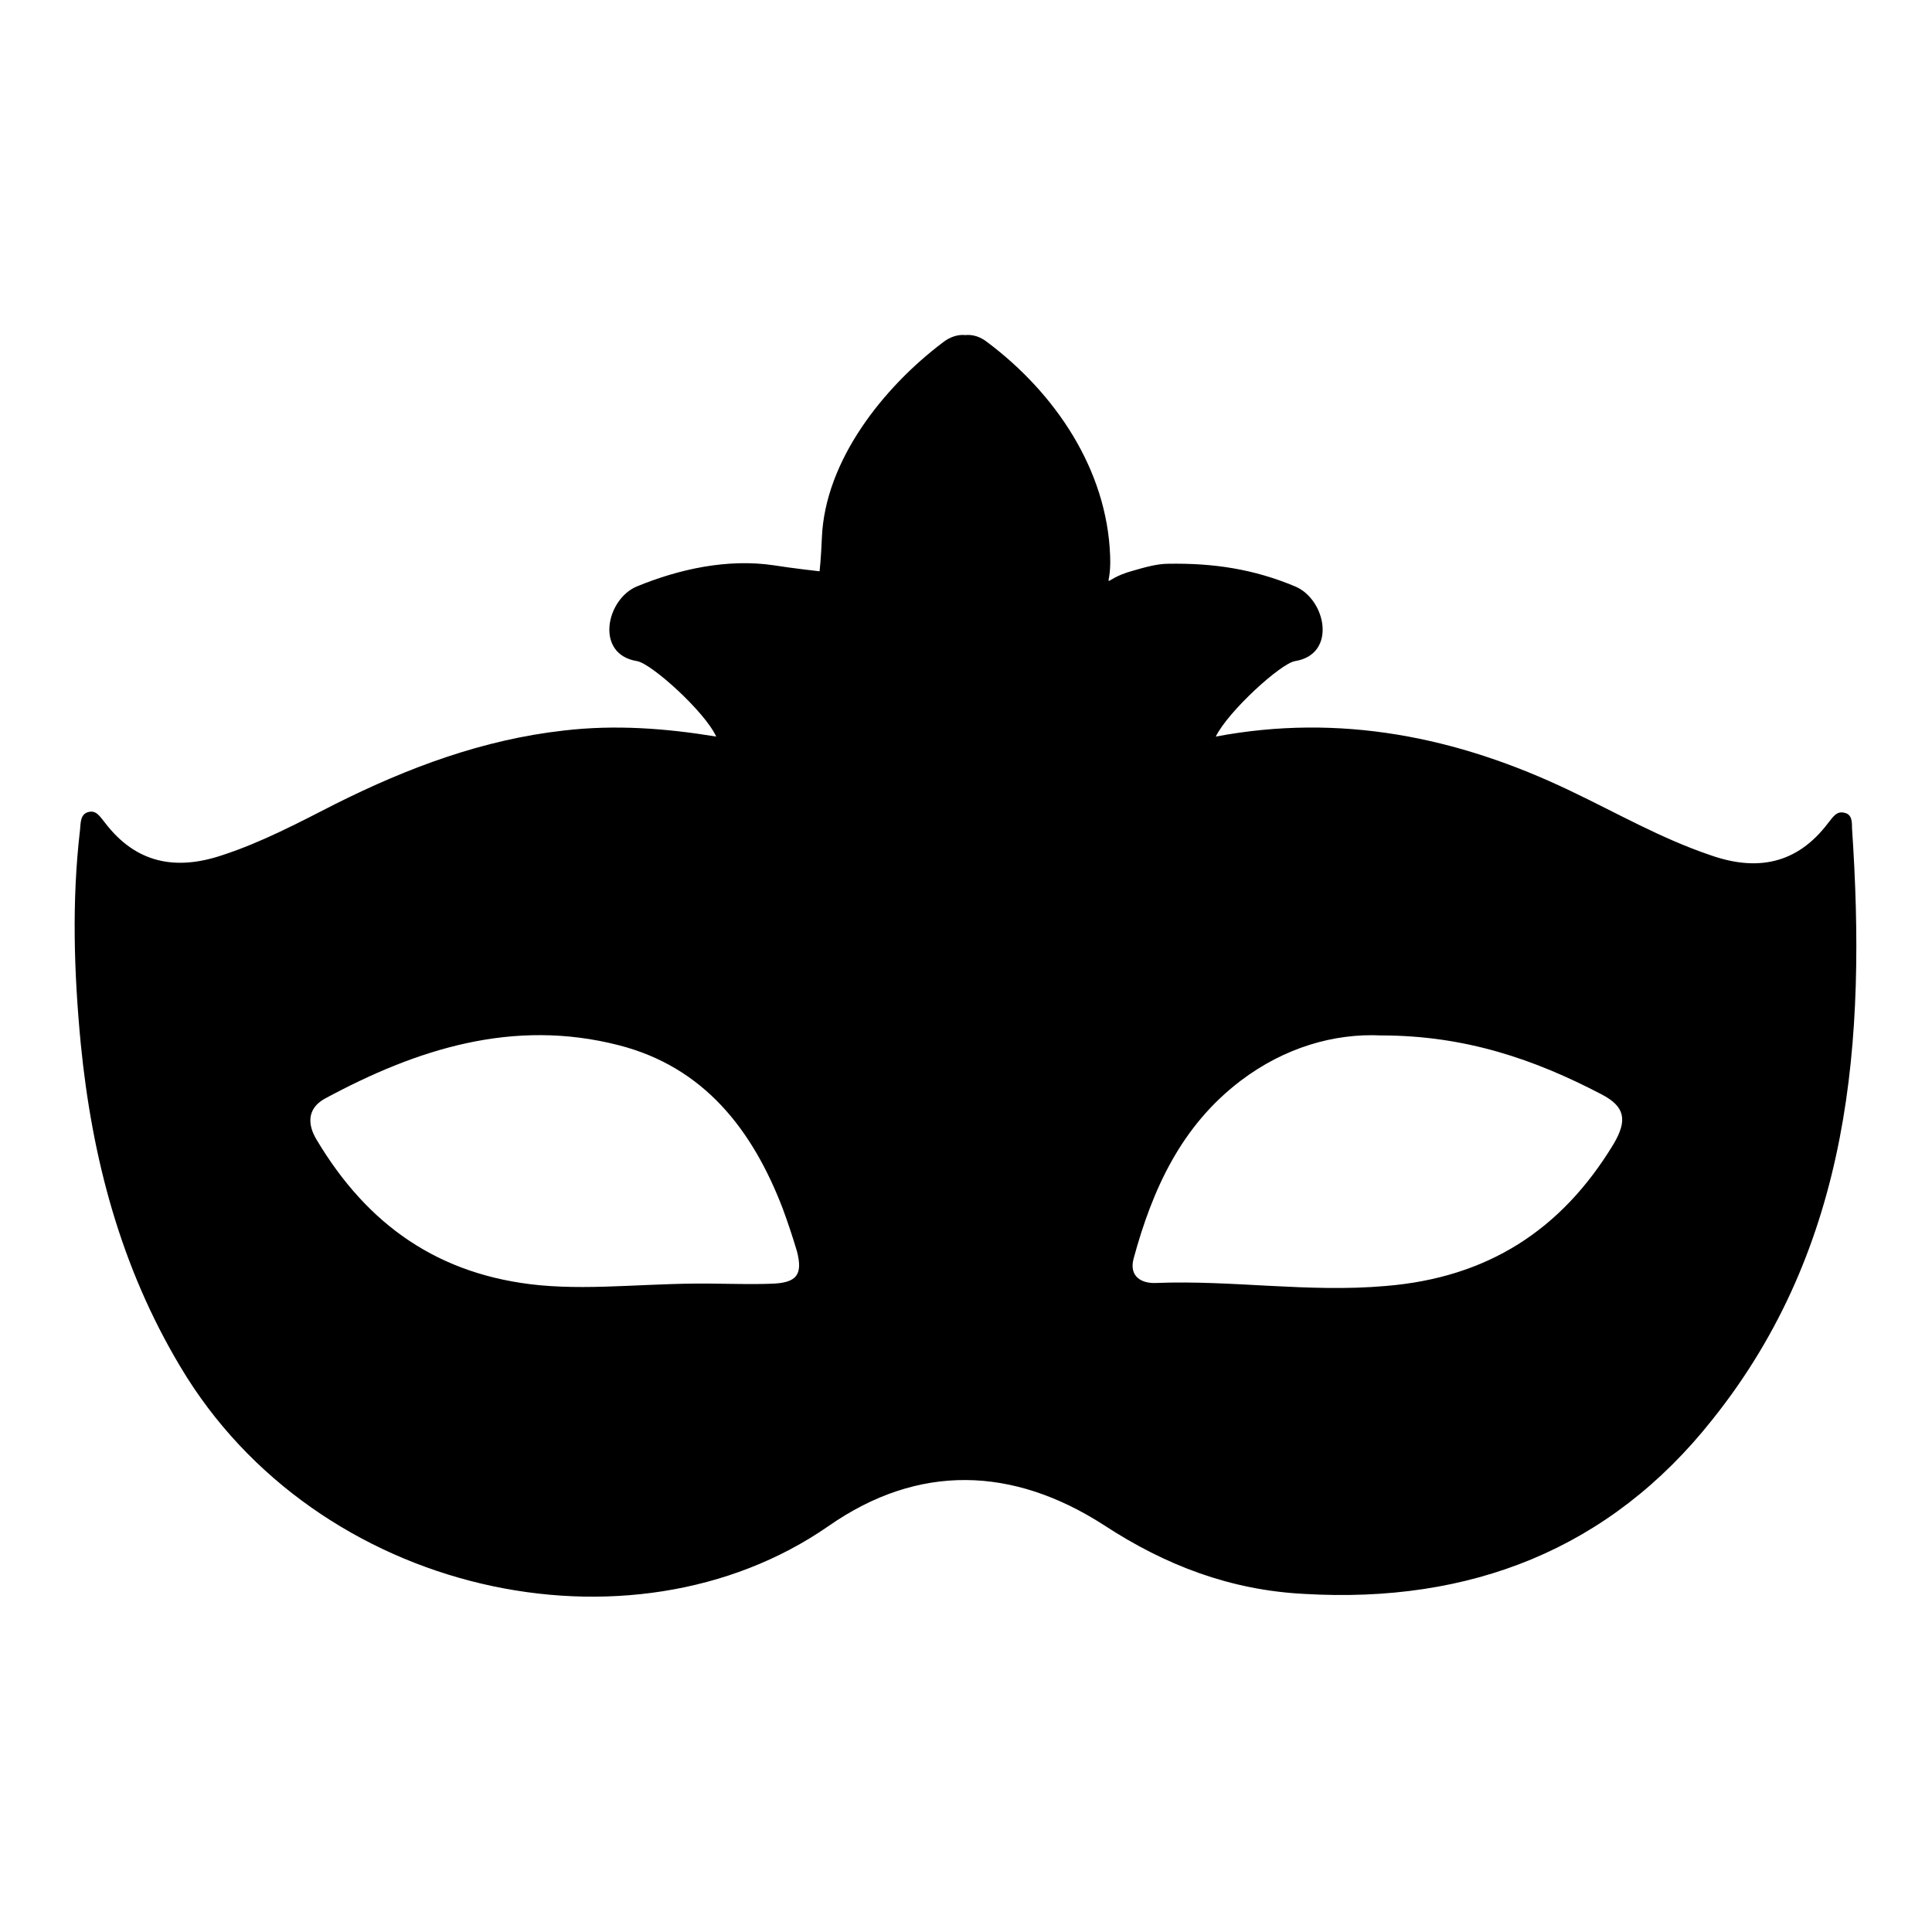
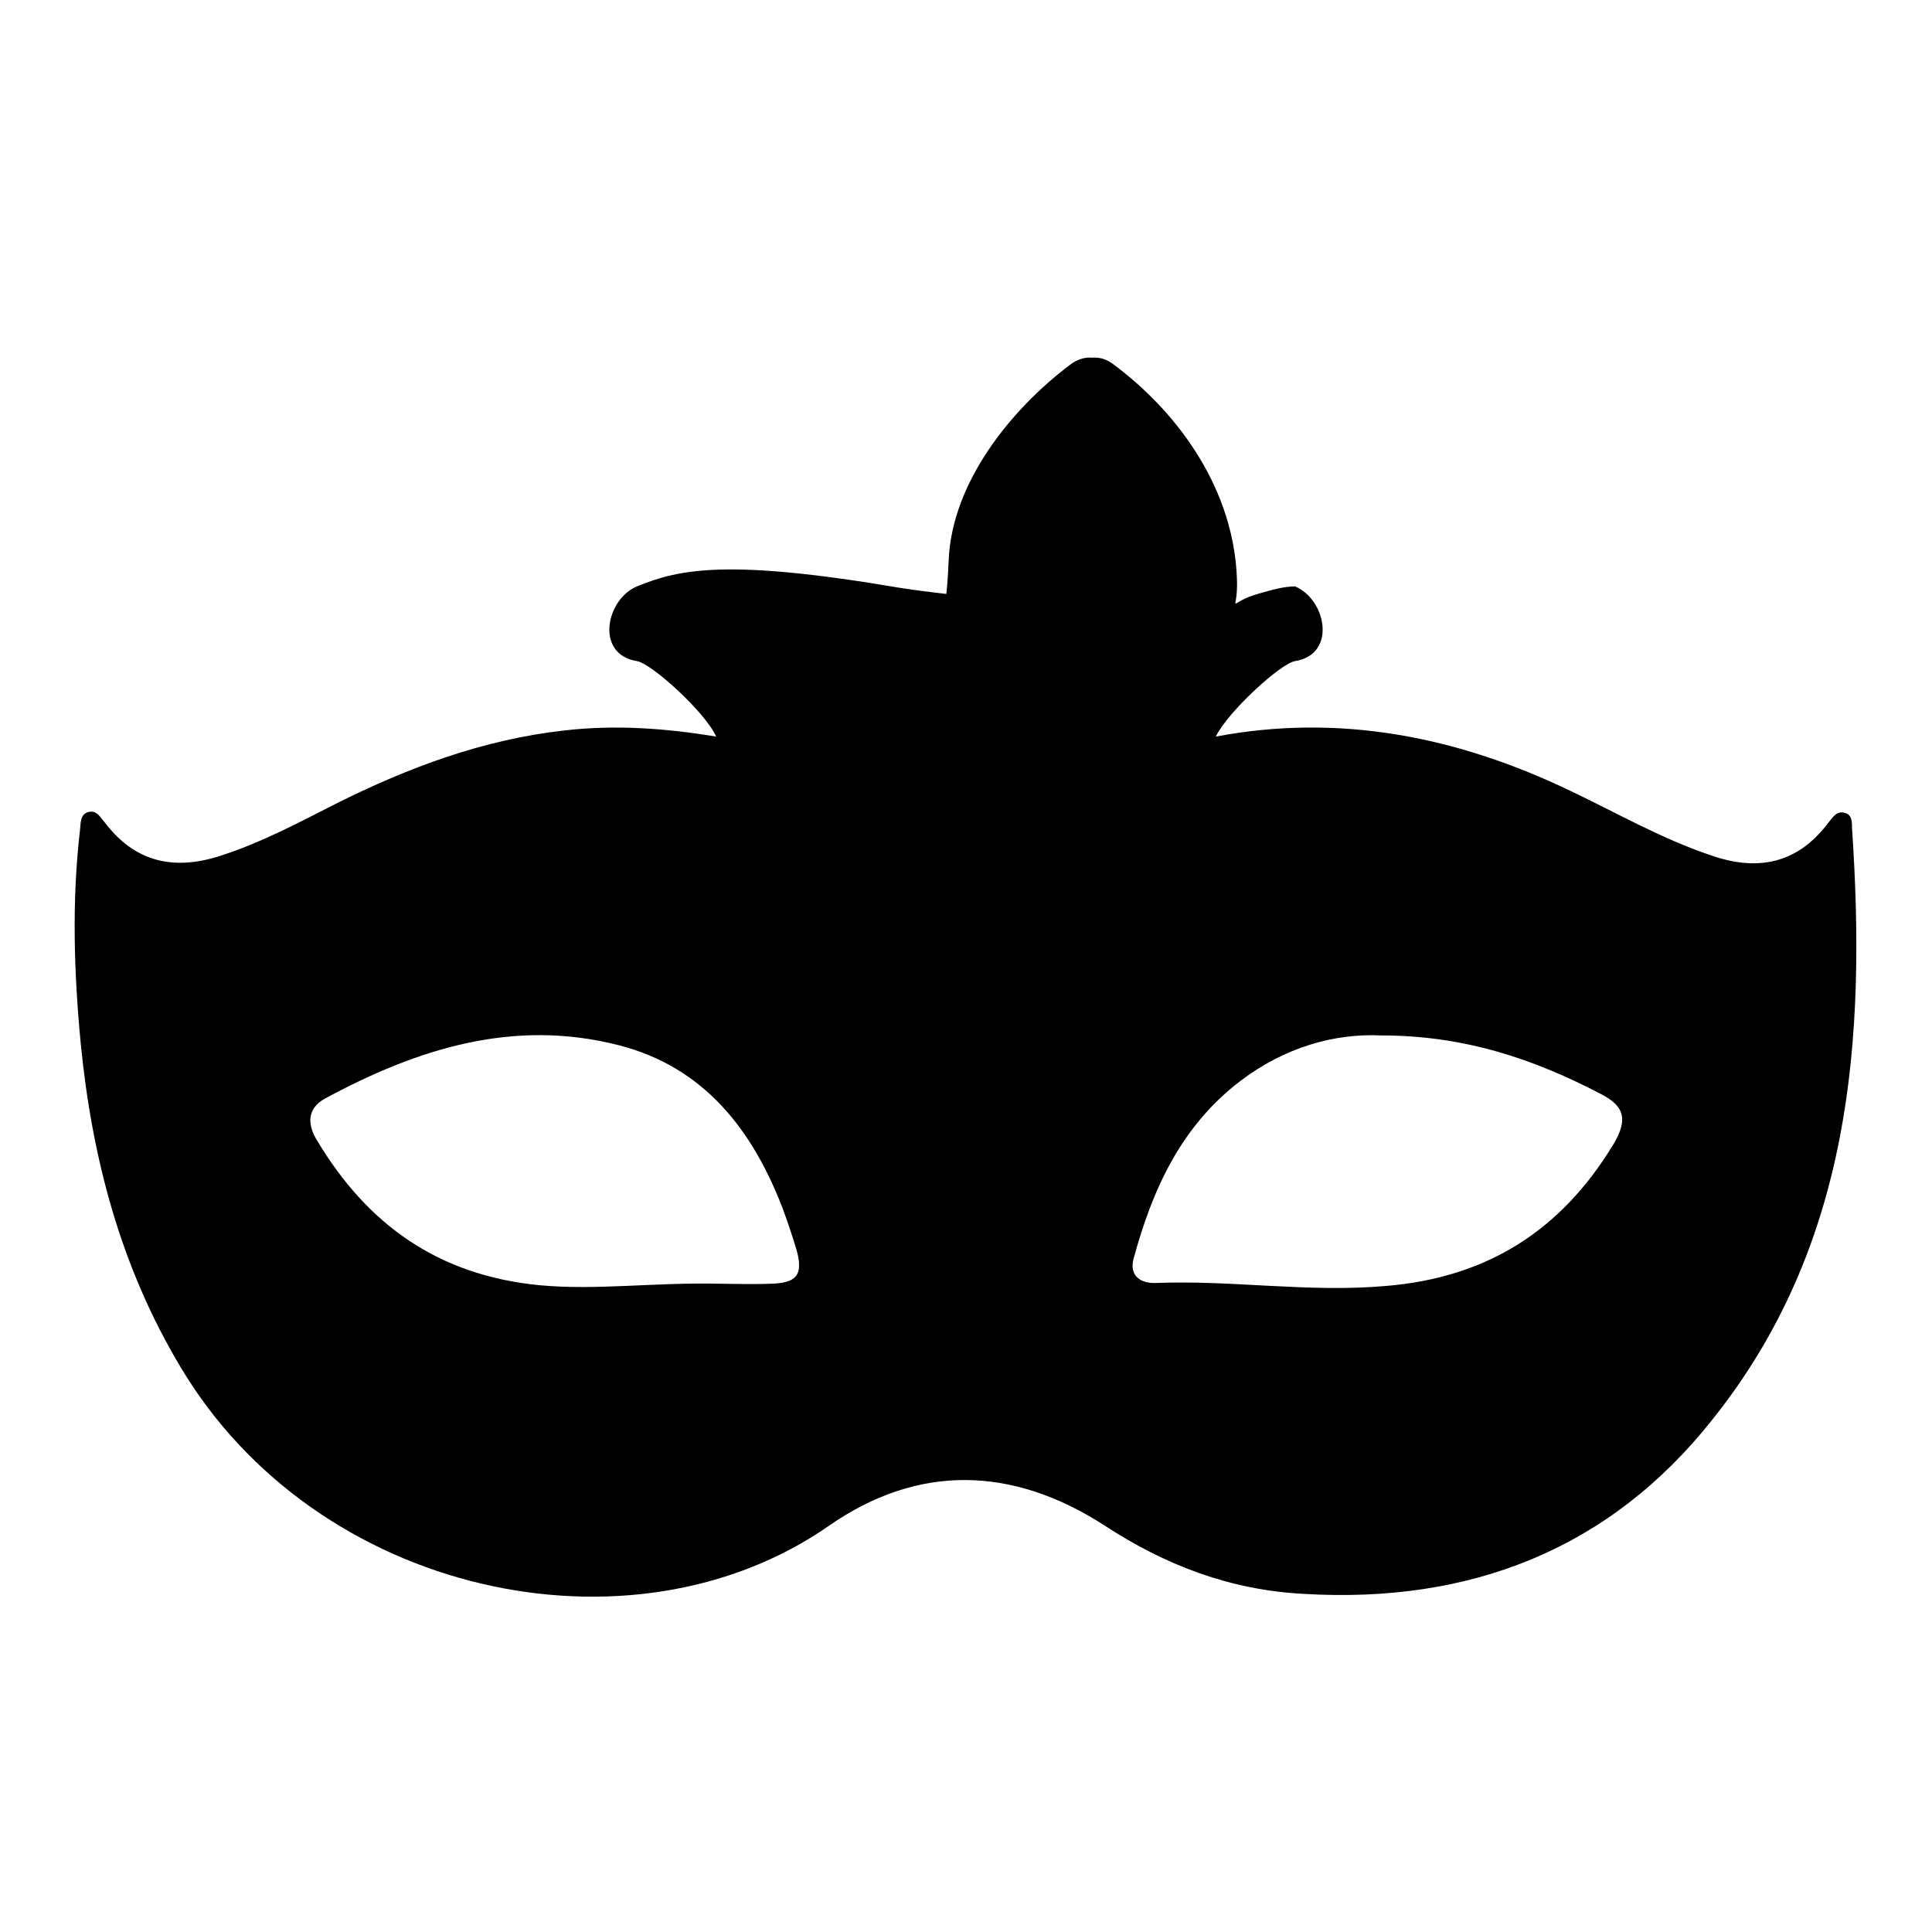
<svg xmlns="http://www.w3.org/2000/svg" version="1.1" x="0px" y="0px" viewBox="0 0 256 256" enable-background="new 0 0 256 256" xml:space="preserve">
  <g>
    <g>
      <g>
-         <path fill="#000000" d="M245.4,109.7c0-0.8,0-1.8-1-2c-1.1-0.3-1.6,0.7-2.2,1.4c-4.1,5.4-9.4,6.4-15.6,4.2c-6.5-2.2-12.4-5.6-18.5-8.5c-15-7.2-30.6-10.3-47-7.2c1.6-3.3,8.6-9.7,10.5-10c5.6-0.9,4.1-8.2,0-9.9c-5.5-2.3-10.8-3.1-16.8-3c-1.5,0-3.2,0.5-4.6,0.9c-4.8,1.3-2.9,3-3.1-1.9c-0.4-11.5-7.3-21.6-16.2-28.3c-1-0.8-2-1.1-3-1c-0.9-0.1-2,0.2-3,1c-7.8,5.9-15.6,15.6-16,25.9c-0.1,2.6-0.3,4.4-0.3,4.4s-3.6-0.4-6.1-0.8C96.4,74,90,75.4,84.4,77.7c-4.1,1.7-5.6,9,0,9.9c1.9,0.3,9,6.7,10.5,10c-6.7-1.1-13.4-1.6-20.2-0.8c-10.7,1.2-20.6,4.9-30.2,9.7c-4.9,2.5-9.8,5.1-15,6.8c-6.2,2.1-11.5,1.1-15.6-4.3c-0.6-0.7-1.1-1.7-2.2-1.4c-1.1,0.3-1,1.5-1.1,2.4c-1.1,9.4-0.8,18.9,0.1,28.3c1.5,15.2,5.3,29.6,13.2,42.8c18,30.3,59.7,39.3,85.9,21.1c11.9-8.3,24.4-7.9,36.5-0.1c8.1,5.3,16.7,8.6,26.5,9.1c22,1.3,40.5-5.9,54.1-23.1C245.3,165.1,247.3,137.8,245.4,109.7z M102.2,170.1c-2.7,0.1-5.4,0-6.8,0c-8.8-0.2-16.3,0.9-23.9,0.2c-13.4-1.3-22.8-8-29.5-19.2c-1.3-2.1-1.3-4.2,1-5.5c12.2-6.6,25-10.7,39-7.1c11.3,2.9,17.7,11.2,21.7,21.6c0.7,1.9,1.3,3.7,1.9,5.7C106.4,168.9,105.6,170,102.2,170.1z M213.8,151.6c-6.9,11.4-16.7,17.7-30.2,18.8c-10.2,0.9-20.3-0.8-30.4-0.4c-2,0.1-3.6-0.9-3-3.2c2.5-9.2,6.3-17.6,14.2-23.6c5.8-4.4,12.4-6.3,18.6-6c11.2,0,20.4,3.2,29.2,7.8C215.3,146.6,215.7,148.4,213.8,151.6z" />
+         <path fill="#000000" d="M245.4,109.7c0-0.8,0-1.8-1-2c-1.1-0.3-1.6,0.7-2.2,1.4c-4.1,5.4-9.4,6.4-15.6,4.2c-6.5-2.2-12.4-5.6-18.5-8.5c-15-7.2-30.6-10.3-47-7.2c1.6-3.3,8.6-9.7,10.5-10c5.6-0.9,4.1-8.2,0-9.9c-1.5,0-3.2,0.5-4.6,0.9c-4.8,1.3-2.9,3-3.1-1.9c-0.4-11.5-7.3-21.6-16.2-28.3c-1-0.8-2-1.1-3-1c-0.9-0.1-2,0.2-3,1c-7.8,5.9-15.6,15.6-16,25.9c-0.1,2.6-0.3,4.4-0.3,4.4s-3.6-0.4-6.1-0.8C96.4,74,90,75.4,84.4,77.7c-4.1,1.7-5.6,9,0,9.9c1.9,0.3,9,6.7,10.5,10c-6.7-1.1-13.4-1.6-20.2-0.8c-10.7,1.2-20.6,4.9-30.2,9.7c-4.9,2.5-9.8,5.1-15,6.8c-6.2,2.1-11.5,1.1-15.6-4.3c-0.6-0.7-1.1-1.7-2.2-1.4c-1.1,0.3-1,1.5-1.1,2.4c-1.1,9.4-0.8,18.9,0.1,28.3c1.5,15.2,5.3,29.6,13.2,42.8c18,30.3,59.7,39.3,85.9,21.1c11.9-8.3,24.4-7.9,36.5-0.1c8.1,5.3,16.7,8.6,26.5,9.1c22,1.3,40.5-5.9,54.1-23.1C245.3,165.1,247.3,137.8,245.4,109.7z M102.2,170.1c-2.7,0.1-5.4,0-6.8,0c-8.8-0.2-16.3,0.9-23.9,0.2c-13.4-1.3-22.8-8-29.5-19.2c-1.3-2.1-1.3-4.2,1-5.5c12.2-6.6,25-10.7,39-7.1c11.3,2.9,17.7,11.2,21.7,21.6c0.7,1.9,1.3,3.7,1.9,5.7C106.4,168.9,105.6,170,102.2,170.1z M213.8,151.6c-6.9,11.4-16.7,17.7-30.2,18.8c-10.2,0.9-20.3-0.8-30.4-0.4c-2,0.1-3.6-0.9-3-3.2c2.5-9.2,6.3-17.6,14.2-23.6c5.8-4.4,12.4-6.3,18.6-6c11.2,0,20.4,3.2,29.2,7.8C215.3,146.6,215.7,148.4,213.8,151.6z" />
      </g>
      <g />
      <g />
      <g />
      <g />
      <g />
      <g />
      <g />
      <g />
      <g />
      <g />
      <g />
      <g />
      <g />
      <g />
      <g />
    </g>
  </g>
</svg>